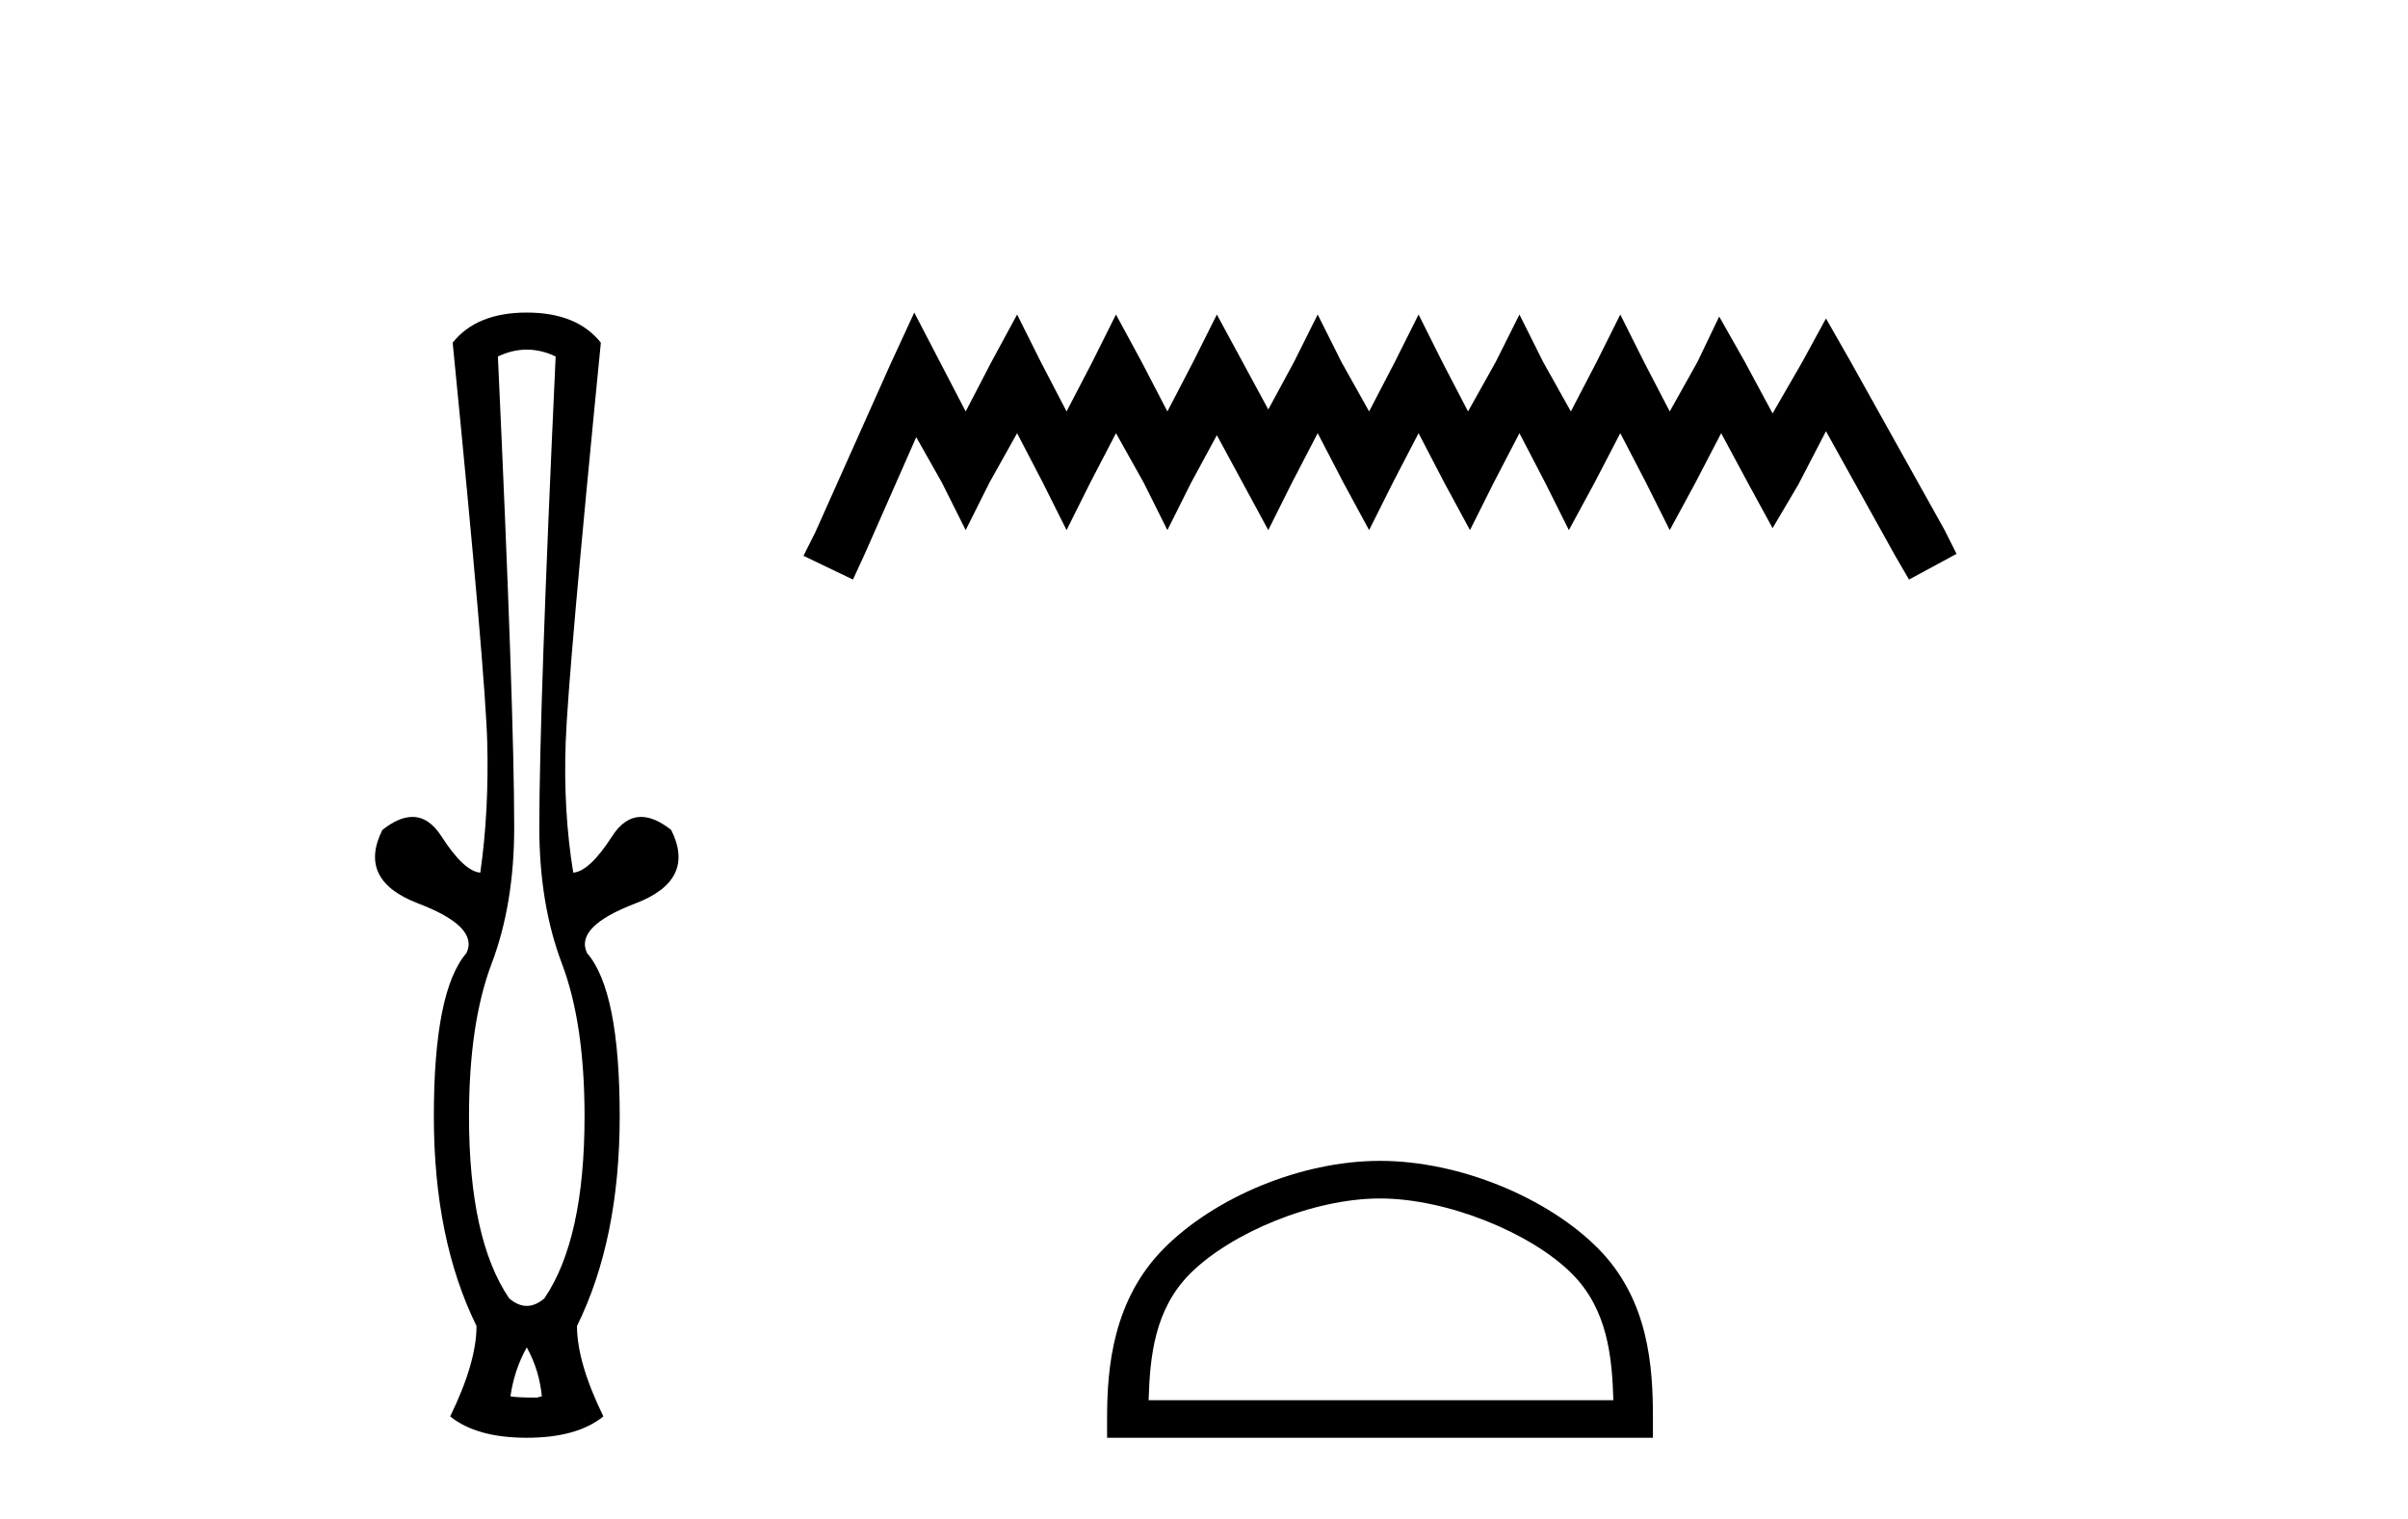
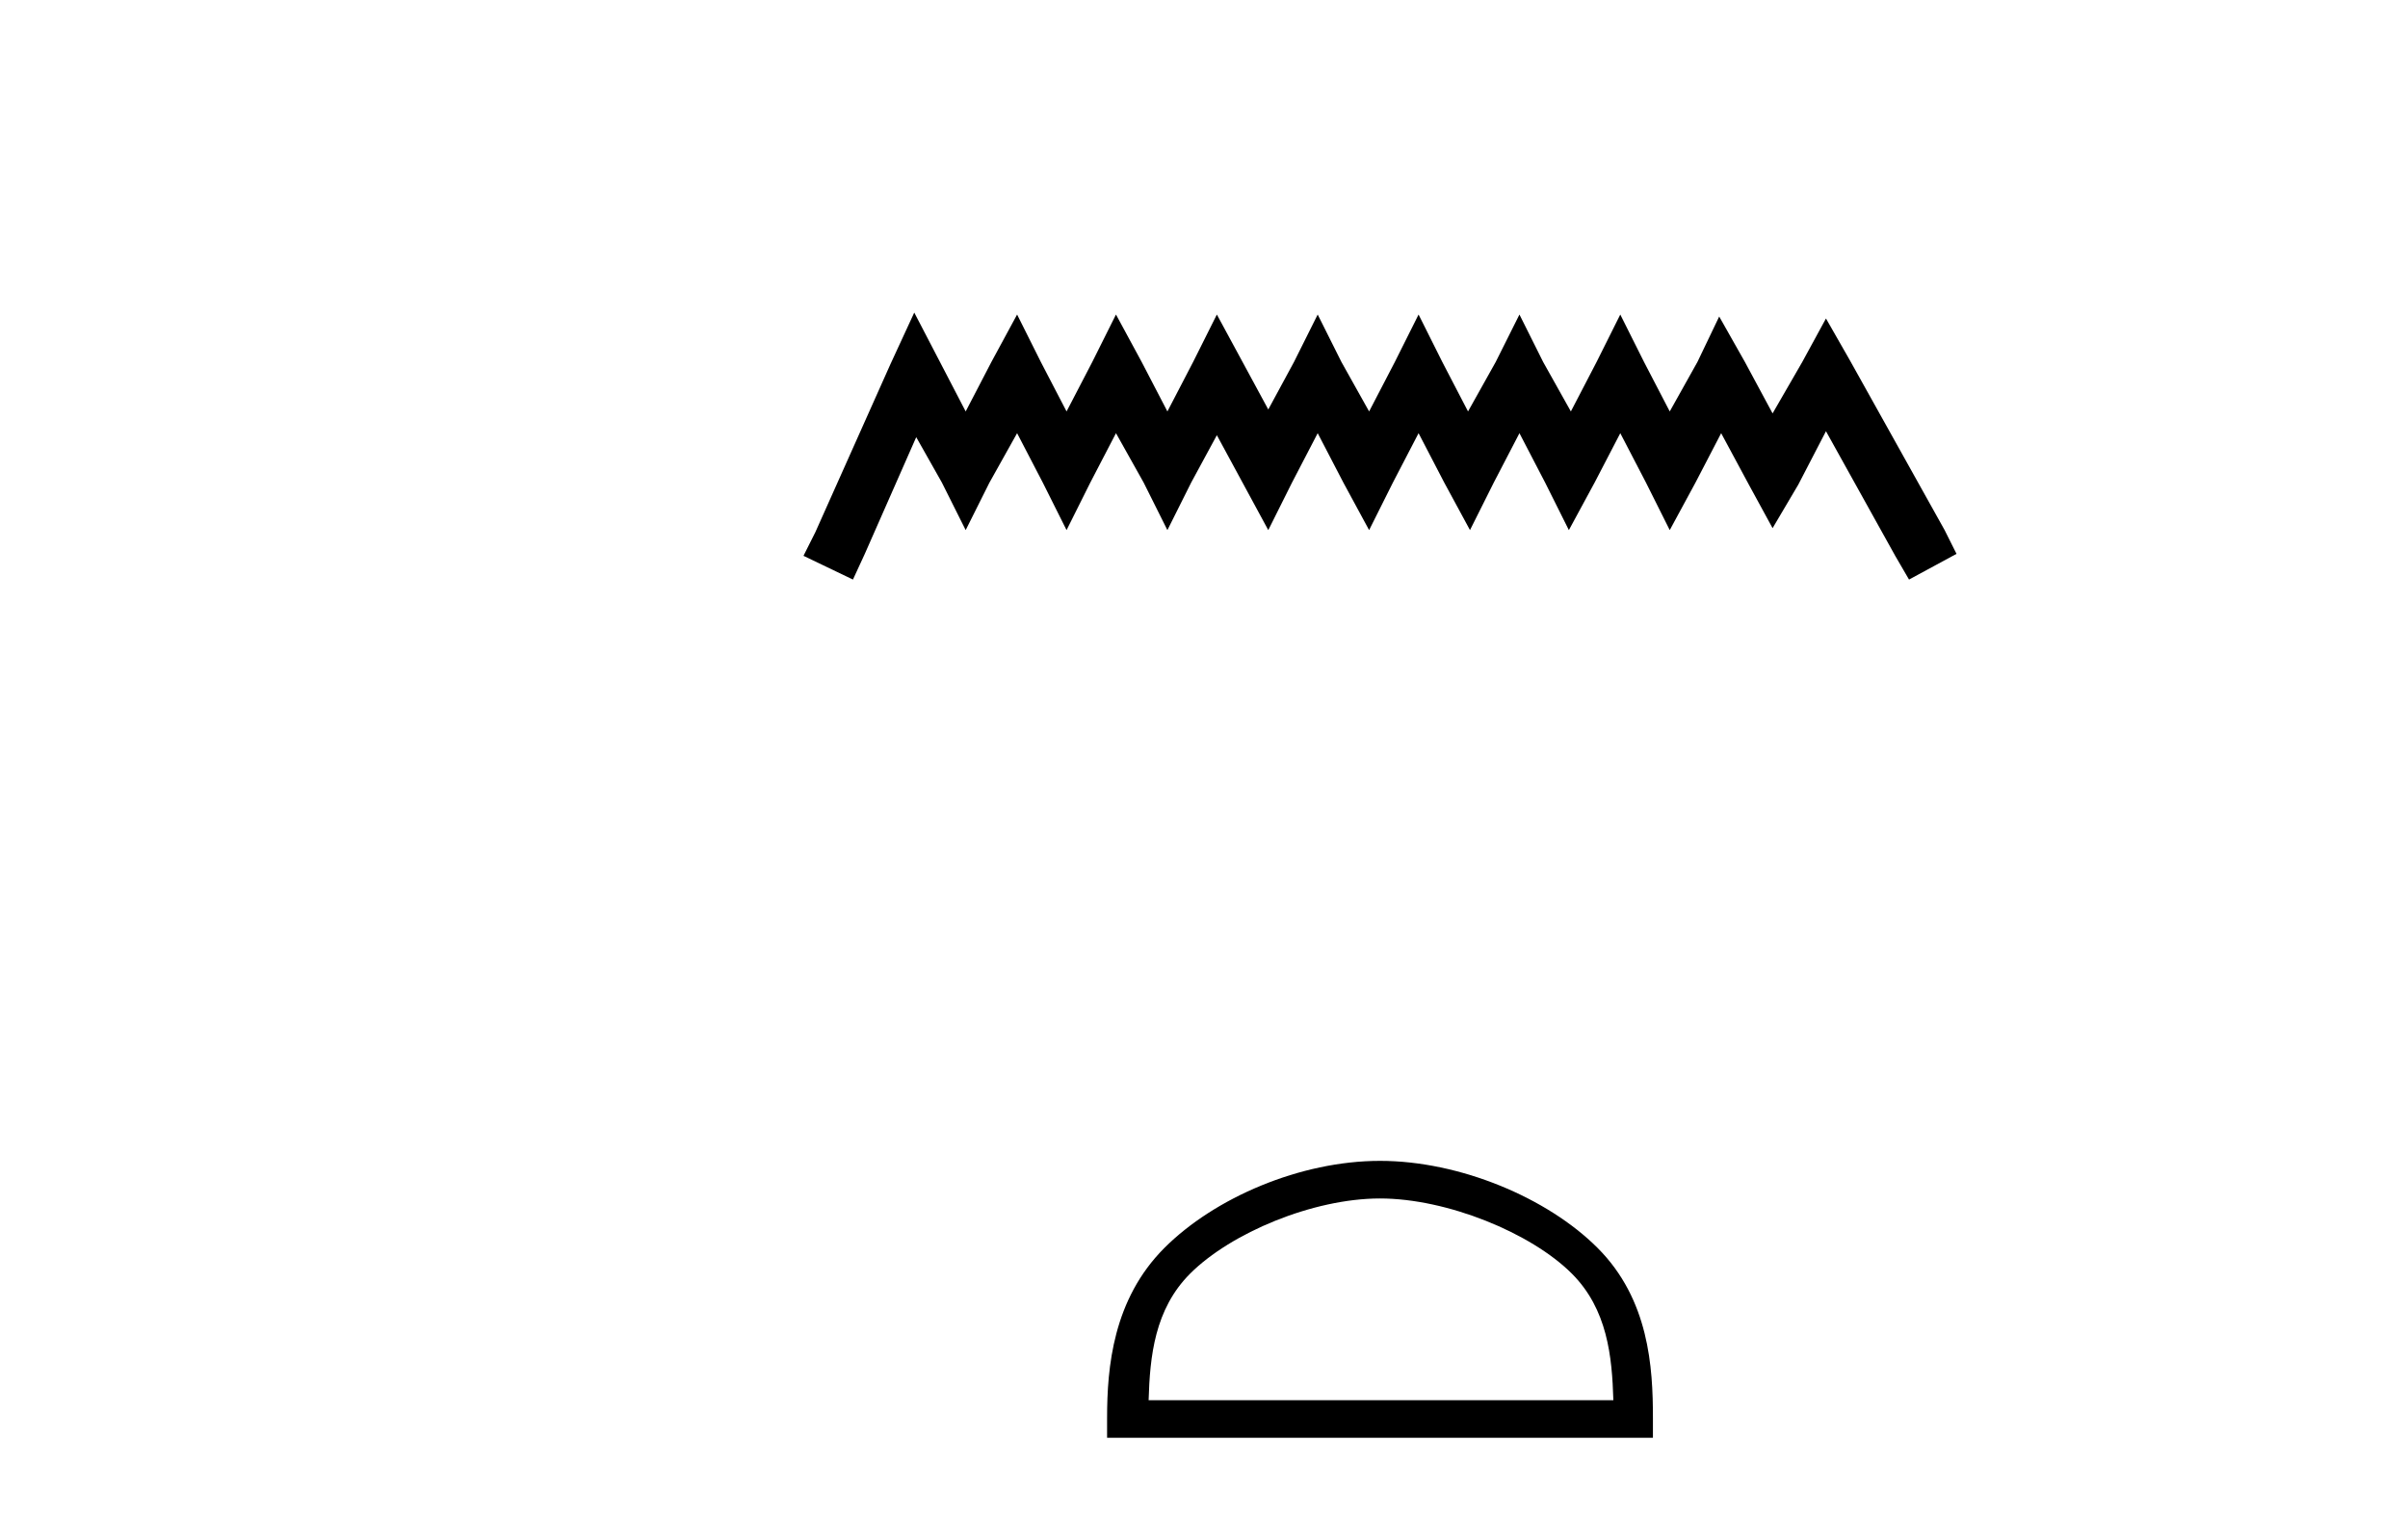
<svg xmlns="http://www.w3.org/2000/svg" width="65.0" height="41.0">
-   <path d="M 14.219 9.437 Q 14.609 9.437 14.999 9.623 Q 14.558 19.149 14.558 22.335 Q 14.558 24.403 15.169 26.013 Q 15.779 27.623 15.779 30.131 Q 15.779 33.453 14.694 35.047 Q 14.457 35.25 14.219 35.25 Q 13.982 35.25 13.745 35.047 Q 12.66 33.453 12.66 30.131 Q 12.66 27.623 13.27 26.013 Q 13.88 24.403 13.88 22.335 Q 13.88 19.149 13.44 9.623 Q 13.83 9.437 14.219 9.437 ZM 14.219 36.369 Q 14.558 36.979 14.626 37.691 L 14.491 37.725 Q 13.948 37.725 13.779 37.691 Q 13.88 36.979 14.219 36.369 ZM 14.219 8.437 Q 12.863 8.437 12.219 9.25 Q 13.101 18.166 13.152 20.03 Q 13.202 21.894 12.965 23.555 Q 12.524 23.521 11.914 22.572 Q 11.579 22.051 11.132 22.051 Q 10.764 22.051 10.321 22.403 Q 9.643 23.759 11.287 24.386 Q 12.931 25.013 12.592 25.725 Q 11.711 26.742 11.711 30.131 Q 11.711 33.453 12.863 35.792 Q 12.863 36.775 12.152 38.233 Q 12.863 38.809 14.219 38.809 Q 15.575 38.809 16.287 38.233 Q 15.575 36.775 15.575 35.792 Q 16.728 33.453 16.728 30.131 Q 16.728 26.742 15.846 25.725 Q 15.508 25.013 17.152 24.386 Q 18.796 23.759 18.118 22.403 Q 17.674 22.051 17.307 22.051 Q 16.859 22.051 16.524 22.572 Q 15.914 23.521 15.474 23.555 Q 15.202 21.894 15.27 20.03 Q 15.338 18.166 16.219 9.25 Q 15.575 8.437 14.219 8.437 Z" style="fill:#000000;stroke:none" />
  <path d="M 24.679 8.437 L 24.038 9.825 L 22.01 14.363 L 21.689 15.003 L 23.024 15.644 L 23.344 14.95 L 24.732 11.8 L 25.426 13.028 L 26.067 14.309 L 26.708 13.028 L 27.455 11.693 L 28.149 13.028 L 28.79 14.309 L 29.43 13.028 L 30.124 11.693 L 30.872 13.028 L 31.512 14.309 L 32.153 13.028 L 32.847 11.747 L 33.541 13.028 L 34.235 14.309 L 34.875 13.028 L 35.569 11.693 L 36.263 13.028 L 36.957 14.309 L 37.598 13.028 L 38.292 11.693 L 38.986 13.028 L 39.68 14.309 L 40.321 13.028 L 41.015 11.693 L 41.709 13.028 L 42.349 14.309 L 43.043 13.028 L 43.737 11.693 L 44.431 13.028 L 45.072 14.309 L 45.766 13.028 L 46.46 11.693 L 47.207 13.081 L 47.848 14.256 L 48.542 13.081 L 49.289 11.64 L 51.158 15.003 L 51.531 15.644 L 52.813 14.95 L 52.492 14.309 L 49.93 9.718 L 49.289 8.597 L 48.649 9.771 L 47.848 11.159 L 47.101 9.771 L 46.407 8.544 L 45.819 9.771 L 45.072 11.106 L 44.378 9.771 L 43.737 8.49 L 43.097 9.771 L 42.403 11.106 L 41.655 9.771 L 41.015 8.49 L 40.374 9.771 L 39.627 11.106 L 38.933 9.771 L 38.292 8.49 L 37.651 9.771 L 36.957 11.106 L 36.21 9.771 L 35.569 8.49 L 34.929 9.771 L 34.235 11.053 L 33.541 9.771 L 32.847 8.49 L 32.206 9.771 L 31.512 11.106 L 30.818 9.771 L 30.124 8.49 L 29.484 9.771 L 28.79 11.106 L 28.096 9.771 L 27.455 8.49 L 26.761 9.771 L 26.067 11.106 L 25.373 9.771 L 24.679 8.437 Z" style="fill:#000000;stroke:none" />
  <path d="M 37.251 32.35 C 39.063 32.35 41.332 33.281 42.429 34.378 C 43.39 35.339 43.515 36.612 43.55 37.795 L 31.005 37.795 C 31.04 36.612 31.166 35.339 32.126 34.378 C 33.224 33.281 35.439 32.35 37.251 32.35 ZM 37.251 31.335 C 35.101 31.335 32.788 32.329 31.432 33.684 C 30.042 35.075 29.884 36.906 29.884 38.275 L 29.884 38.809 L 44.618 38.809 L 44.618 38.275 C 44.618 36.906 44.514 35.075 43.123 33.684 C 41.768 32.329 39.401 31.335 37.251 31.335 Z" style="fill:#000000;stroke:none" />
</svg>